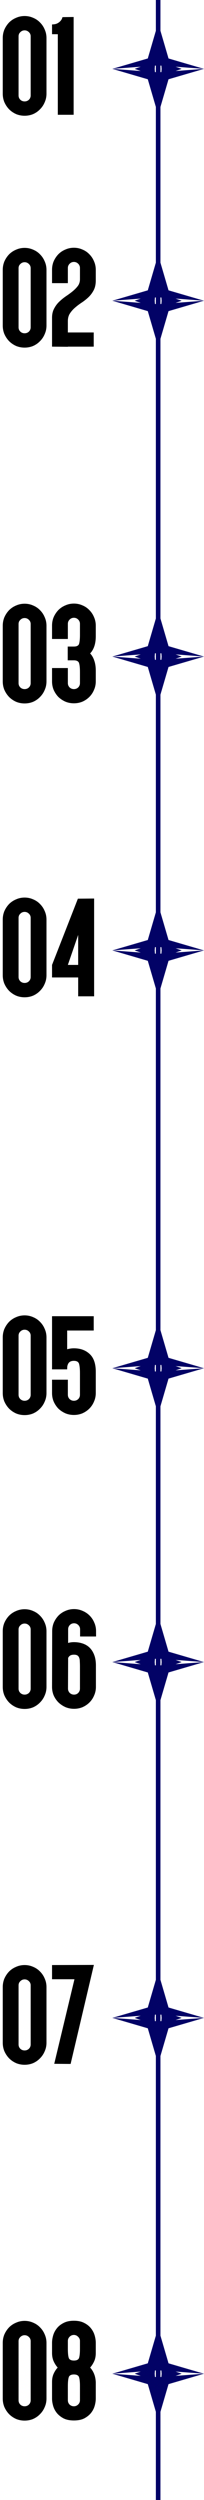
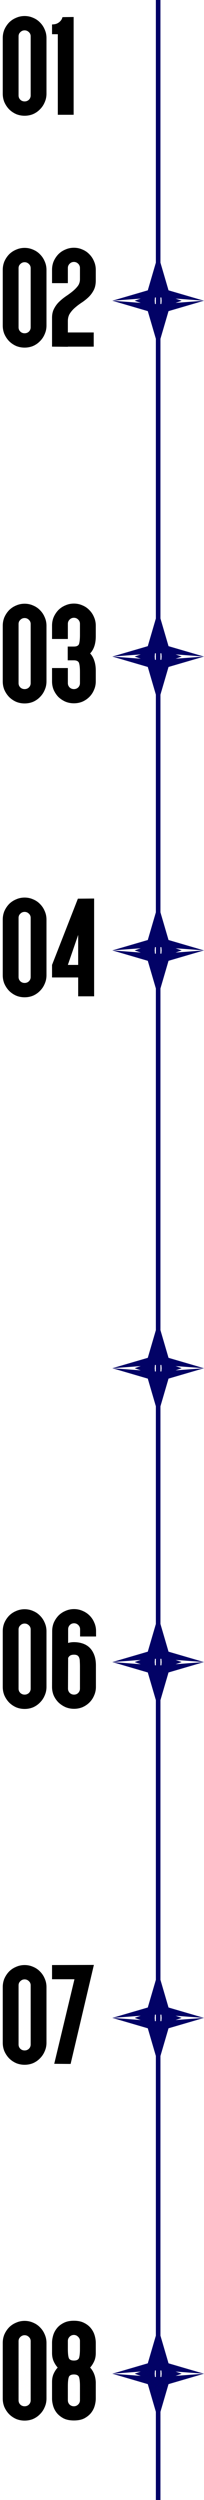
<svg xmlns="http://www.w3.org/2000/svg" width="89" height="1089" viewBox="0 0 89 1089" fill="none">
  <path d="M10.74 50.42C9.42 50.42 8.18 50.18 7.02 49.7C5.86 49.18 4.84 48.48 3.96 47.6C3.12 46.72 2.44 45.7 1.92 44.54C1.44 43.38 1.2 42.14 1.2 40.82V16.58C1.2 15.26 1.44 14.02 1.92 12.86C2.44 11.7 3.12 10.68 3.96 9.8C4.84 8.92 5.86 8.24 7.02 7.76C8.18 7.24 9.42 6.98 10.74 6.98C12.06 6.98 13.3 7.24 14.46 7.76C15.62 8.24 16.62 8.92 17.46 9.8C18.34 10.68 19.02 11.7 19.5 12.86C20.02 14.02 20.28 15.26 20.28 16.58V40.82C20.28 42.14 20.02 43.38 19.5 44.54C19.02 45.7 18.34 46.72 17.46 47.6C16.62 48.48 15.62 49.18 14.46 49.7C13.3 50.18 12.06 50.42 10.74 50.42ZM8.1 41.6C8.1 42.32 8.36 42.94 8.88 43.46C9.4 43.94 10.02 44.18 10.74 44.18C11.46 44.18 12.08 43.94 12.6 43.46C13.12 42.94 13.38 42.32 13.38 41.6V15.8C13.38 15.08 13.12 14.48 12.6 14C12.08 13.48 11.46 13.22 10.74 13.22C10.02 13.22 9.4 13.48 8.88 14C8.36 14.48 8.1 15.08 8.1 15.8V41.6ZM25.224 14.9H22.704V10.64C23.664 10.64 24.444 10.48 25.044 10.16C25.644 9.84 26.104 9.48 26.424 9.08C26.824 8.64 27.104 8.1 27.264 7.46L32.124 7.4V50H25.224V14.9Z" fill="black" />
  <path d="M10.74 151.42C9.42 151.42 8.18 151.18 7.02 150.7C5.86 150.18 4.84 149.48 3.96 148.6C3.12 147.72 2.44 146.7 1.92 145.54C1.44 144.38 1.2 143.14 1.2 141.82V117.58C1.2 116.26 1.44 115.02 1.92 113.86C2.44 112.7 3.12 111.68 3.96 110.8C4.84 109.92 5.86 109.24 7.02 108.76C8.18 108.24 9.42 107.98 10.74 107.98C12.06 107.98 13.3 108.24 14.46 108.76C15.62 109.24 16.62 109.92 17.46 110.8C18.34 111.68 19.02 112.7 19.5 113.86C20.02 115.02 20.28 116.26 20.28 117.58V141.82C20.28 143.14 20.02 144.38 19.5 145.54C19.02 146.7 18.34 147.72 17.46 148.6C16.62 149.48 15.62 150.18 14.46 150.7C13.3 151.18 12.06 151.42 10.74 151.42ZM8.1 142.6C8.1 143.32 8.36 143.94 8.88 144.46C9.4 144.94 10.02 145.18 10.74 145.18C11.46 145.18 12.08 144.94 12.6 144.46C13.12 143.94 13.38 143.32 13.38 142.6V116.8C13.38 116.08 13.12 115.48 12.6 115C12.08 114.48 11.46 114.22 10.74 114.22C10.02 114.22 9.4 114.48 8.88 115C8.36 115.48 8.1 116.08 8.1 116.8V142.6ZM29.604 151V151.06L22.704 151V138.4C22.704 136.88 23.004 135.56 23.604 134.44C24.204 133.28 24.944 132.28 25.824 131.44C26.744 130.56 27.724 129.76 28.764 129.04C29.844 128.32 30.824 127.6 31.704 126.88C32.624 126.12 33.384 125.34 33.984 124.54C34.584 123.7 34.884 122.72 34.884 121.6V116.74C34.884 116.02 34.624 115.4 34.104 114.88C33.584 114.36 32.964 114.1 32.244 114.1C31.524 114.1 30.904 114.36 30.384 114.88C29.864 115.4 29.604 116.02 29.604 116.74V123.34H22.704V117.52C22.704 116.2 22.944 114.96 23.424 113.8C23.944 112.64 24.624 111.62 25.464 110.74C26.344 109.86 27.364 109.18 28.524 108.7C29.684 108.18 30.924 107.92 32.244 107.92C33.564 107.92 34.804 108.18 35.964 108.7C37.124 109.18 38.124 109.86 38.964 110.74C39.844 111.62 40.524 112.64 41.004 113.8C41.524 114.96 41.784 116.2 41.784 117.52V122.2C41.784 123.84 41.484 125.24 40.884 126.4C40.284 127.56 39.524 128.58 38.604 129.46C37.724 130.3 36.744 131.08 35.664 131.8C34.624 132.48 33.644 133.22 32.724 134.02C31.844 134.78 31.104 135.62 30.504 136.54C29.904 137.46 29.604 138.58 29.604 139.9V144.82H40.884V151H29.604Z" fill="black" />
  <path d="M10.74 306.42C9.42 306.42 8.18 306.18 7.02 305.7C5.86 305.18 4.84 304.48 3.96 303.6C3.12 302.72 2.44 301.7 1.92 300.54C1.44 299.38 1.2 298.14 1.2 296.82V272.58C1.2 271.26 1.44 270.02 1.92 268.86C2.44 267.7 3.12 266.68 3.96 265.8C4.84 264.92 5.86 264.24 7.02 263.76C8.18 263.24 9.42 262.98 10.74 262.98C12.06 262.98 13.3 263.24 14.46 263.76C15.62 264.24 16.62 264.92 17.46 265.8C18.34 266.68 19.02 267.7 19.5 268.86C20.02 270.02 20.28 271.26 20.28 272.58V296.82C20.28 298.14 20.02 299.38 19.5 300.54C19.02 301.7 18.34 302.72 17.46 303.6C16.62 304.48 15.62 305.18 14.46 305.7C13.3 306.18 12.06 306.42 10.74 306.42ZM8.1 297.6C8.1 298.32 8.36 298.94 8.88 299.46C9.4 299.94 10.02 300.18 10.74 300.18C11.46 300.18 12.08 299.94 12.6 299.46C13.12 298.94 13.38 298.32 13.38 297.6V271.8C13.38 271.08 13.12 270.48 12.6 270C12.08 269.48 11.46 269.22 10.74 269.22C10.02 269.22 9.4 269.48 8.88 270C8.36 270.48 8.1 271.08 8.1 271.8V297.6ZM32.244 262.92C33.564 262.92 34.804 263.18 35.964 263.7C37.124 264.18 38.124 264.86 38.964 265.74C39.844 266.62 40.524 267.64 41.004 268.8C41.524 269.96 41.784 271.2 41.784 272.52V277.2C41.784 280.4 40.964 282.88 39.324 284.64C40.124 285.48 40.724 286.52 41.124 287.76C41.564 289 41.784 290.46 41.784 292.14V296.82C41.784 298.14 41.524 299.38 41.004 300.54C40.524 301.7 39.844 302.72 38.964 303.6C38.124 304.44 37.124 305.12 35.964 305.64C34.804 306.12 33.564 306.36 32.244 306.36C30.924 306.36 29.684 306.12 28.524 305.64C27.364 305.12 26.344 304.44 25.464 303.6C24.624 302.72 23.944 301.7 23.424 300.54C22.944 299.38 22.704 298.14 22.704 296.82V291H29.604V297.54C29.604 298.3 29.864 298.94 30.384 299.46C30.904 299.94 31.524 300.18 32.244 300.18C32.964 300.18 33.584 299.94 34.104 299.46C34.624 298.94 34.884 298.3 34.884 297.54V292.74C34.884 291.06 34.764 289.8 34.524 288.96C34.284 288.08 33.524 287.64 32.244 287.64H29.544V287.46V281.88V281.64H32.244C33.524 281.64 34.284 281.22 34.524 280.38C34.764 279.5 34.884 278.24 34.884 276.6V271.74C34.884 271.02 34.624 270.4 34.104 269.88C33.584 269.36 32.964 269.1 32.244 269.1C31.524 269.1 30.904 269.36 30.384 269.88C29.864 270.4 29.604 271.02 29.604 271.74V278.34H22.704V272.52C22.704 271.2 22.944 269.96 23.424 268.8C23.944 267.64 24.624 266.62 25.464 265.74C26.344 264.86 27.364 264.18 28.524 263.7C29.684 263.18 30.924 262.92 32.244 262.92Z" fill="black" />
  <path d="M10.74 434.42C9.42 434.42 8.18 434.18 7.02 433.7C5.86 433.18 4.84 432.48 3.96 431.6C3.12 430.72 2.44 429.7 1.92 428.54C1.44 427.38 1.2 426.14 1.2 424.82V400.58C1.2 399.26 1.44 398.02 1.92 396.86C2.44 395.7 3.12 394.68 3.96 393.8C4.84 392.92 5.86 392.24 7.02 391.76C8.18 391.24 9.42 390.98 10.74 390.98C12.06 390.98 13.3 391.24 14.46 391.76C15.62 392.24 16.62 392.92 17.46 393.8C18.34 394.68 19.02 395.7 19.5 396.86C20.02 398.02 20.28 399.26 20.28 400.58V424.82C20.28 426.14 20.02 427.38 19.5 428.54C19.02 429.7 18.34 430.72 17.46 431.6C16.62 432.48 15.62 433.18 14.46 433.7C13.3 434.18 12.06 434.42 10.74 434.42ZM8.1 425.6C8.1 426.32 8.36 426.94 8.88 427.46C9.4 427.94 10.02 428.18 10.74 428.18C11.46 428.18 12.08 427.94 12.6 427.46C13.12 426.94 13.38 426.32 13.38 425.6V399.8C13.38 399.08 13.12 398.48 12.6 398C12.08 397.48 11.46 397.22 10.74 397.22C10.02 397.22 9.4 397.48 8.88 398C8.36 398.48 8.1 399.08 8.1 399.8V425.6ZM33.984 391.46L41.064 391.4V434H34.104V425.78H22.704V420.32L33.984 391.46ZM29.604 420.32H34.104V407.24L29.604 420.32Z" fill="black" />
-   <path d="M10.74 616.42C9.42 616.42 8.18 616.18 7.02 615.7C5.86 615.18 4.84 614.48 3.96 613.6C3.12 612.72 2.44 611.7 1.92 610.54C1.44 609.38 1.2 608.14 1.2 606.82V582.58C1.2 581.26 1.44 580.02 1.92 578.86C2.44 577.7 3.12 576.68 3.96 575.8C4.84 574.92 5.86 574.24 7.02 573.76C8.18 573.24 9.42 572.98 10.74 572.98C12.06 572.98 13.3 573.24 14.46 573.76C15.62 574.24 16.62 574.92 17.46 575.8C18.34 576.68 19.02 577.7 19.5 578.86C20.02 580.02 20.28 581.26 20.28 582.58V606.82C20.28 608.14 20.02 609.38 19.5 610.54C19.02 611.7 18.34 612.72 17.46 613.6C16.62 614.48 15.62 615.18 14.46 615.7C13.3 616.18 12.06 616.42 10.74 616.42ZM8.1 607.6C8.1 608.32 8.36 608.94 8.88 609.46C9.4 609.94 10.02 610.18 10.74 610.18C11.46 610.18 12.08 609.94 12.6 609.46C13.12 608.94 13.38 608.32 13.38 607.6V581.8C13.38 581.08 13.12 580.48 12.6 580C12.08 579.48 11.46 579.22 10.74 579.22C10.02 579.22 9.4 579.48 8.88 580C8.36 580.48 8.1 581.08 8.1 581.8V607.6ZM32.244 587.32C35.044 587.32 37.324 588.14 39.084 589.78C40.884 591.42 41.784 594 41.784 597.52V606.82C41.784 608.14 41.524 609.38 41.004 610.54C40.524 611.7 39.844 612.72 38.964 613.6C38.124 614.44 37.124 615.12 35.964 615.64C34.804 616.12 33.564 616.36 32.244 616.36C30.924 616.36 29.684 616.12 28.524 615.64C27.364 615.12 26.344 614.44 25.464 613.6C24.624 612.72 23.944 611.7 23.424 610.54C22.944 609.38 22.704 608.14 22.704 606.82V601H29.604V607.54C29.604 608.3 29.864 608.94 30.384 609.46C30.904 609.94 31.524 610.18 32.244 610.18C32.964 610.18 33.584 609.94 34.104 609.46C34.624 608.94 34.884 608.3 34.884 607.54V598.12C34.884 596.44 34.764 595.14 34.524 594.22C34.284 593.26 33.524 592.78 32.244 592.78C31.564 592.78 31.024 592.9 30.624 593.14C30.264 593.34 29.984 593.62 29.784 593.98C29.584 594.34 29.444 594.74 29.364 595.18C29.324 595.62 29.304 596.06 29.304 596.5H22.704V573.34H40.884V579.58H29.304V587.74C29.744 587.62 30.204 587.52 30.684 587.44C31.164 587.36 31.684 587.32 32.244 587.32Z" fill="black" />
  <path d="M10.74 744.42C9.42 744.42 8.18 744.18 7.02 743.7C5.86 743.18 4.84 742.48 3.96 741.6C3.12 740.72 2.44 739.7 1.92 738.54C1.44 737.38 1.2 736.14 1.2 734.82V710.58C1.2 709.26 1.44 708.02 1.92 706.86C2.44 705.7 3.12 704.68 3.96 703.8C4.84 702.92 5.86 702.24 7.02 701.76C8.18 701.24 9.42 700.98 10.74 700.98C12.06 700.98 13.3 701.24 14.46 701.76C15.62 702.24 16.62 702.92 17.46 703.8C18.34 704.68 19.02 705.7 19.5 706.86C20.02 708.02 20.28 709.26 20.28 710.58V734.82C20.28 736.14 20.02 737.38 19.5 738.54C19.02 739.7 18.34 740.72 17.46 741.6C16.62 742.48 15.62 743.18 14.46 743.7C13.3 744.18 12.06 744.42 10.74 744.42ZM8.1 735.6C8.1 736.32 8.36 736.94 8.88 737.46C9.4 737.94 10.02 738.18 10.74 738.18C11.46 738.18 12.08 737.94 12.6 737.46C13.12 736.94 13.38 736.32 13.38 735.6V709.8C13.38 709.08 13.12 708.48 12.6 708C12.08 707.48 11.46 707.22 10.74 707.22C10.02 707.22 9.4 707.48 8.88 708C8.36 708.48 8.1 709.08 8.1 709.8V735.6ZM41.844 734.82C41.844 736.14 41.584 737.38 41.064 738.54C40.584 739.7 39.904 740.72 39.024 741.6C38.184 742.44 37.184 743.12 36.024 743.64C34.864 744.12 33.624 744.36 32.304 744.36C30.984 744.36 29.744 744.12 28.584 743.64C27.424 743.12 26.404 742.44 25.524 741.6C24.644 740.72 23.944 739.7 23.424 738.54C22.944 737.38 22.704 736.14 22.704 734.82L22.764 710.52C22.764 709.2 23.004 707.96 23.484 706.8C24.004 705.64 24.684 704.62 25.524 703.74C26.404 702.86 27.424 702.18 28.584 701.7C29.744 701.18 30.984 700.92 32.304 700.92C33.624 700.92 34.864 701.18 36.024 701.7C37.184 702.18 38.204 702.86 39.084 703.74C39.964 704.62 40.644 705.64 41.124 706.8C41.644 707.96 41.904 709.2 41.904 710.52V712.86H34.944V709.74C34.944 709.02 34.684 708.4 34.164 707.88C33.644 707.36 33.024 707.1 32.304 707.1C31.584 707.1 30.964 707.36 30.444 707.88C29.964 708.4 29.724 709.02 29.724 709.74V715.68C30.484 715.44 31.324 715.32 32.244 715.32C33.644 715.32 34.924 715.52 36.084 715.92C37.284 716.32 38.304 716.94 39.144 717.78C39.984 718.62 40.644 719.68 41.124 720.96C41.604 722.24 41.844 723.76 41.844 725.52V734.82ZM32.304 738.18C33.024 738.18 33.624 737.94 34.104 737.46C34.624 736.94 34.884 736.3 34.884 735.54V726.12C34.884 725.28 34.864 724.54 34.824 723.9C34.824 723.22 34.744 722.66 34.584 722.22C34.424 721.74 34.164 721.38 33.804 721.14C33.444 720.9 32.944 720.78 32.304 720.78C31.544 720.78 30.964 720.92 30.564 721.2C30.204 721.44 29.924 721.78 29.724 722.22L29.664 735.54C29.664 736.3 29.924 736.94 30.444 737.46C30.964 737.94 31.584 738.18 32.304 738.18Z" fill="black" />
  <path d="M10.74 899.42C9.42 899.42 8.18 899.18 7.02 898.7C5.86 898.18 4.84 897.48 3.96 896.6C3.12 895.72 2.44 894.7 1.92 893.54C1.44 892.38 1.2 891.14 1.2 889.82V865.58C1.2 864.26 1.44 863.02 1.92 861.86C2.44 860.7 3.12 859.68 3.96 858.8C4.84 857.92 5.86 857.24 7.02 856.76C8.18 856.24 9.42 855.98 10.74 855.98C12.06 855.98 13.3 856.24 14.46 856.76C15.62 857.24 16.62 857.92 17.46 858.8C18.34 859.68 19.02 860.7 19.5 861.86C20.02 863.02 20.28 864.26 20.28 865.58V889.82C20.28 891.14 20.02 892.38 19.5 893.54C19.02 894.7 18.34 895.72 17.46 896.6C16.62 897.48 15.62 898.18 14.46 898.7C13.3 899.18 12.06 899.42 10.74 899.42ZM8.1 890.6C8.1 891.32 8.36 891.94 8.88 892.46C9.4 892.94 10.02 893.18 10.74 893.18C11.46 893.18 12.08 892.94 12.6 892.46C13.12 891.94 13.38 891.32 13.38 890.6V864.8C13.38 864.08 13.12 863.48 12.6 863C12.08 862.48 11.46 862.22 10.74 862.22C10.02 862.22 9.4 862.48 8.88 863C8.36 863.48 8.1 864.08 8.1 864.8V890.6ZM40.944 855.98L30.804 899.06L23.664 899L32.484 862.16H22.704V855.98L40.944 855.92V855.98Z" fill="black" />
  <path d="M10.74 1054.42C9.42 1054.42 8.18 1054.18 7.02 1053.7C5.86 1053.18 4.84 1052.48 3.96 1051.6C3.12 1050.72 2.44 1049.7 1.92 1048.54C1.44 1047.38 1.2 1046.14 1.2 1044.82V1020.58C1.2 1019.26 1.44 1018.02 1.92 1016.86C2.44 1015.7 3.12 1014.68 3.96 1013.8C4.84 1012.92 5.86 1012.24 7.02 1011.76C8.18 1011.24 9.42 1010.98 10.74 1010.98C12.06 1010.98 13.3 1011.24 14.46 1011.76C15.62 1012.24 16.62 1012.92 17.46 1013.8C18.34 1014.68 19.02 1015.7 19.5 1016.86C20.02 1018.02 20.28 1019.26 20.28 1020.58V1044.82C20.28 1046.14 20.02 1047.38 19.5 1048.54C19.02 1049.7 18.34 1050.72 17.46 1051.6C16.62 1052.48 15.62 1053.18 14.46 1053.7C13.3 1054.18 12.06 1054.42 10.74 1054.42ZM8.1 1045.6C8.1 1046.32 8.36 1046.94 8.88 1047.46C9.4 1047.94 10.02 1048.18 10.74 1048.18C11.46 1048.18 12.08 1047.94 12.6 1047.46C13.12 1046.94 13.38 1046.32 13.38 1045.6V1019.8C13.38 1019.08 13.12 1018.48 12.6 1018C12.08 1017.48 11.46 1017.22 10.74 1017.22C10.02 1017.22 9.4 1017.48 8.88 1018C8.36 1018.48 8.1 1019.08 8.1 1019.8V1045.6ZM41.784 1044.82C41.784 1045.82 41.624 1046.88 41.304 1048C40.984 1049.12 40.444 1050.16 39.684 1051.12C38.924 1052.04 37.944 1052.82 36.744 1053.46C35.544 1054.06 34.044 1054.36 32.244 1054.36C30.444 1054.36 28.944 1054.06 27.744 1053.46C26.544 1052.82 25.564 1052.04 24.804 1051.12C24.044 1050.16 23.504 1049.12 23.184 1048C22.864 1046.88 22.704 1045.82 22.704 1044.82V1037.62C22.704 1036.22 22.944 1035 23.424 1033.96C23.904 1032.92 24.484 1032.04 25.164 1031.32C24.484 1030.56 23.904 1029.66 23.424 1028.62C22.944 1027.54 22.704 1026.32 22.704 1024.96V1020.52C22.704 1019.52 22.864 1018.46 23.184 1017.34C23.504 1016.22 24.044 1015.18 24.804 1014.22C25.564 1013.26 26.544 1012.48 27.744 1011.88C28.944 1011.24 30.444 1010.92 32.244 1010.92C34.044 1010.92 35.544 1011.24 36.744 1011.88C37.944 1012.48 38.924 1013.26 39.684 1014.22C40.444 1015.18 40.984 1016.22 41.304 1017.34C41.624 1018.46 41.784 1019.52 41.784 1020.52V1024.96C41.784 1026.36 41.544 1027.58 41.064 1028.62C40.584 1029.66 40.004 1030.56 39.324 1031.32C40.004 1032.04 40.564 1032.92 41.004 1033.96C41.444 1035 41.704 1036.22 41.784 1037.62V1044.82ZM34.884 1019.74C34.884 1019.02 34.604 1018.4 34.044 1017.88C33.524 1017.36 32.924 1017.1 32.244 1017.1C31.524 1017.1 30.904 1017.36 30.384 1017.88C29.864 1018.4 29.604 1019.02 29.604 1019.74V1023.22C29.604 1024.9 29.724 1026.16 29.964 1027C30.204 1027.84 30.964 1028.26 32.244 1028.26C33.524 1028.26 34.284 1027.84 34.524 1027C34.764 1026.16 34.884 1024.9 34.884 1023.22V1019.74ZM29.604 1045.54C29.604 1046.3 29.864 1046.94 30.384 1047.46C30.904 1047.94 31.524 1048.18 32.244 1048.18C32.924 1048.18 33.524 1047.94 34.044 1047.46C34.604 1046.94 34.884 1046.3 34.884 1045.54V1039.36C34.884 1037.72 34.764 1036.48 34.524 1035.64C34.284 1034.76 33.524 1034.32 32.244 1034.32C30.964 1034.32 30.204 1034.76 29.964 1035.64C29.724 1036.48 29.604 1037.72 29.604 1039.36V1045.54Z" fill="black" />
-   <path fill-rule="evenodd" clip-rule="evenodd" d="M69 10L73.528 25.472L89 30L76.605 30.937L79.266 30L76.605 29.063L89 30L73.528 34.528L69 50L68.063 37.605L69 40.265L69.938 37.605L69 50L64.472 34.528L49 30L64.472 25.472L69 10L68.063 22.395L69 19.735L69.938 22.395L69 10ZM49 30L61.395 29.063L58.735 30L61.395 30.937L49 30ZM67.594 28.594L69 28.488L70.406 28.594L70.513 30L70.406 31.406L69 31.512L67.594 31.406L67.488 30L67.594 28.594Z" fill="#020266" />
  <path fill-rule="evenodd" clip-rule="evenodd" d="M69 111L73.528 126.472L89 131L76.605 131.937L79.266 131L76.605 130.063L89 131L73.528 135.528L69 151L68.063 138.605L69 141.265L69.938 138.605L69 151L64.472 135.528L49 131L64.472 126.472L69 111L68.063 123.395L69 120.735L69.938 123.395L69 111ZM49 131L61.395 130.063L58.735 131L61.395 131.937L49 131ZM67.594 129.594L69 129.488L70.406 129.594L70.513 131L70.406 132.406L69 132.513L67.594 132.406L67.488 131L67.594 129.594Z" fill="#020266" />
  <path fill-rule="evenodd" clip-rule="evenodd" d="M69 266L73.528 281.472L89 286L76.605 286.937L79.266 286L76.605 285.063L89 286L73.528 290.528L69 306L68.063 293.605L69 296.265L69.938 293.605L69 306L64.472 290.528L49 286L64.472 281.472L69 266L68.063 278.395L69 275.735L69.938 278.395L69 266ZM49 286L61.395 285.063L58.735 286L61.395 286.937L49 286ZM67.594 284.594L69 284.488L70.406 284.594L70.513 286L70.406 287.406L69 287.513L67.594 287.406L67.488 286L67.594 284.594Z" fill="#020266" />
  <path fill-rule="evenodd" clip-rule="evenodd" d="M69 394L73.528 409.472L89 414L76.605 414.937L79.266 414L76.605 413.063L89 414L73.528 418.528L69 434L68.063 421.605L69 424.265L69.938 421.605L69 434L64.472 418.528L49 414L64.472 409.472L69 394L68.063 406.395L69 403.735L69.938 406.395L69 394ZM49 414L61.395 413.063L58.735 414L61.395 414.937L49 414ZM67.594 412.594L69 412.488L70.406 412.594L70.513 414L70.406 415.406L69 415.513L67.594 415.406L67.488 414L67.594 412.594Z" fill="#020266" />
  <path fill-rule="evenodd" clip-rule="evenodd" d="M69 576L73.528 591.472L89 596L76.605 596.937L79.266 596L76.605 595.063L89 596L73.528 600.528L69 616L68.063 603.605L69 606.265L69.938 603.605L69 616L64.472 600.528L49 596L64.472 591.472L69 576L68.063 588.395L69 585.735L69.938 588.395L69 576ZM49 596L61.395 595.063L58.735 596L61.395 596.937L49 596ZM67.594 594.594L69 594.488L70.406 594.594L70.513 596L70.406 597.406L69 597.513L67.594 597.406L67.488 596L67.594 594.594Z" fill="#020266" />
  <path fill-rule="evenodd" clip-rule="evenodd" d="M69 704L73.528 719.472L89 724L76.605 724.937L79.266 724L76.605 723.063L89 724L73.528 728.528L69 744L68.063 731.605L69 734.265L69.938 731.605L69 744L64.472 728.528L49 724L64.472 719.472L69 704L68.063 716.395L69 713.735L69.938 716.395L69 704ZM49 724L61.395 723.063L58.735 724L61.395 724.937L49 724ZM67.594 722.594L69 722.488L70.406 722.594L70.513 724L70.406 725.406L69 725.513L67.594 725.406L67.488 724L67.594 722.594Z" fill="#020266" />
  <path fill-rule="evenodd" clip-rule="evenodd" d="M69 859L73.528 874.472L89 879L76.605 879.937L79.266 879L76.605 878.063L89 879L73.528 883.528L69 899L68.063 886.605L69 889.265L69.938 886.605L69 899L64.472 883.528L49 879L64.472 874.472L69 859L68.063 871.395L69 868.735L69.938 871.395L69 859ZM49 879L61.395 878.063L58.735 879L61.395 879.937L49 879ZM67.594 877.594L69 877.488L70.406 877.594L70.513 879L70.406 880.406L69 880.513L67.594 880.406L67.488 879L67.594 877.594Z" fill="#020266" />
  <path fill-rule="evenodd" clip-rule="evenodd" d="M69 1014L73.528 1029.47L89 1034L76.605 1034.94L79.266 1034L76.605 1033.06L89 1034L73.528 1038.53L69 1054L68.063 1041.6L69 1044.27L69.938 1041.6L69 1054L64.472 1038.53L49 1034L64.472 1029.47L69 1014L68.063 1026.4L69 1023.73L69.938 1026.4L69 1014ZM49 1034L61.395 1033.06L58.735 1034L61.395 1034.94L49 1034ZM67.594 1032.59L69 1032.49L70.406 1032.59L70.513 1034L70.406 1035.41L69 1035.51L67.594 1035.41L67.488 1034L67.594 1032.59Z" fill="#020266" />
  <line x1="69" y1="-4.37114e-08" x2="69" y2="1089" stroke="#020266" stroke-width="2" />
</svg>